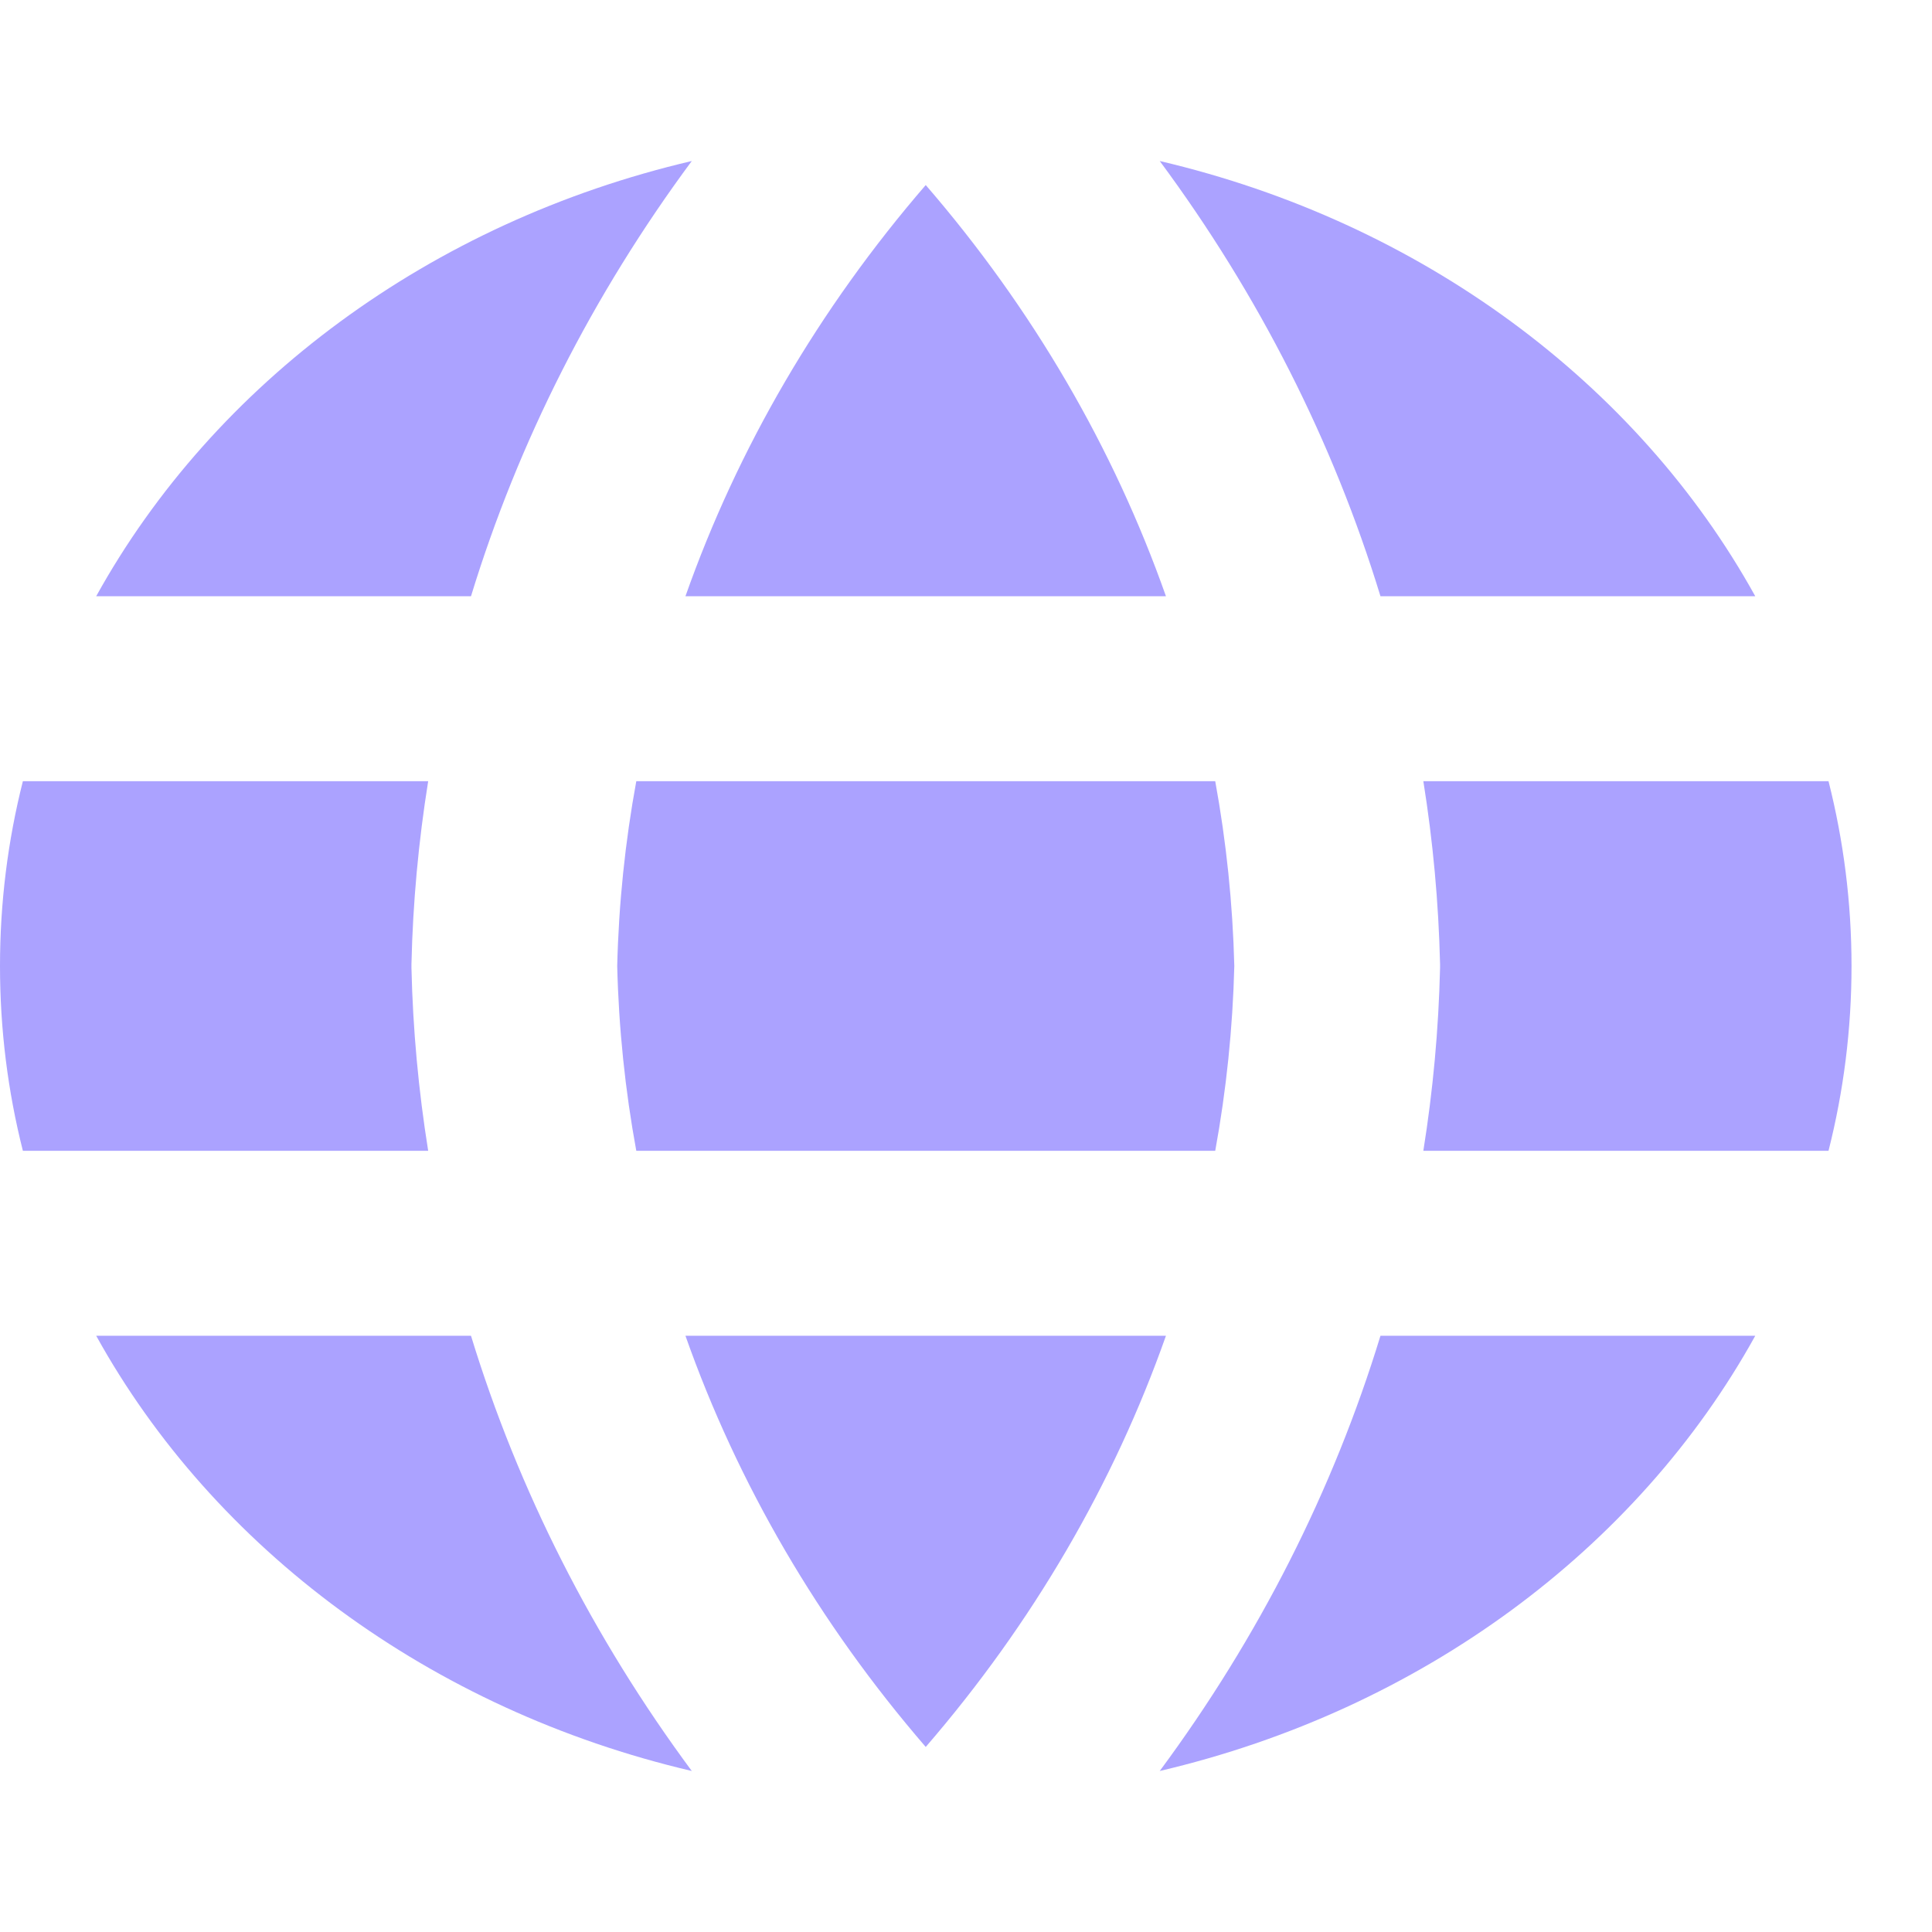
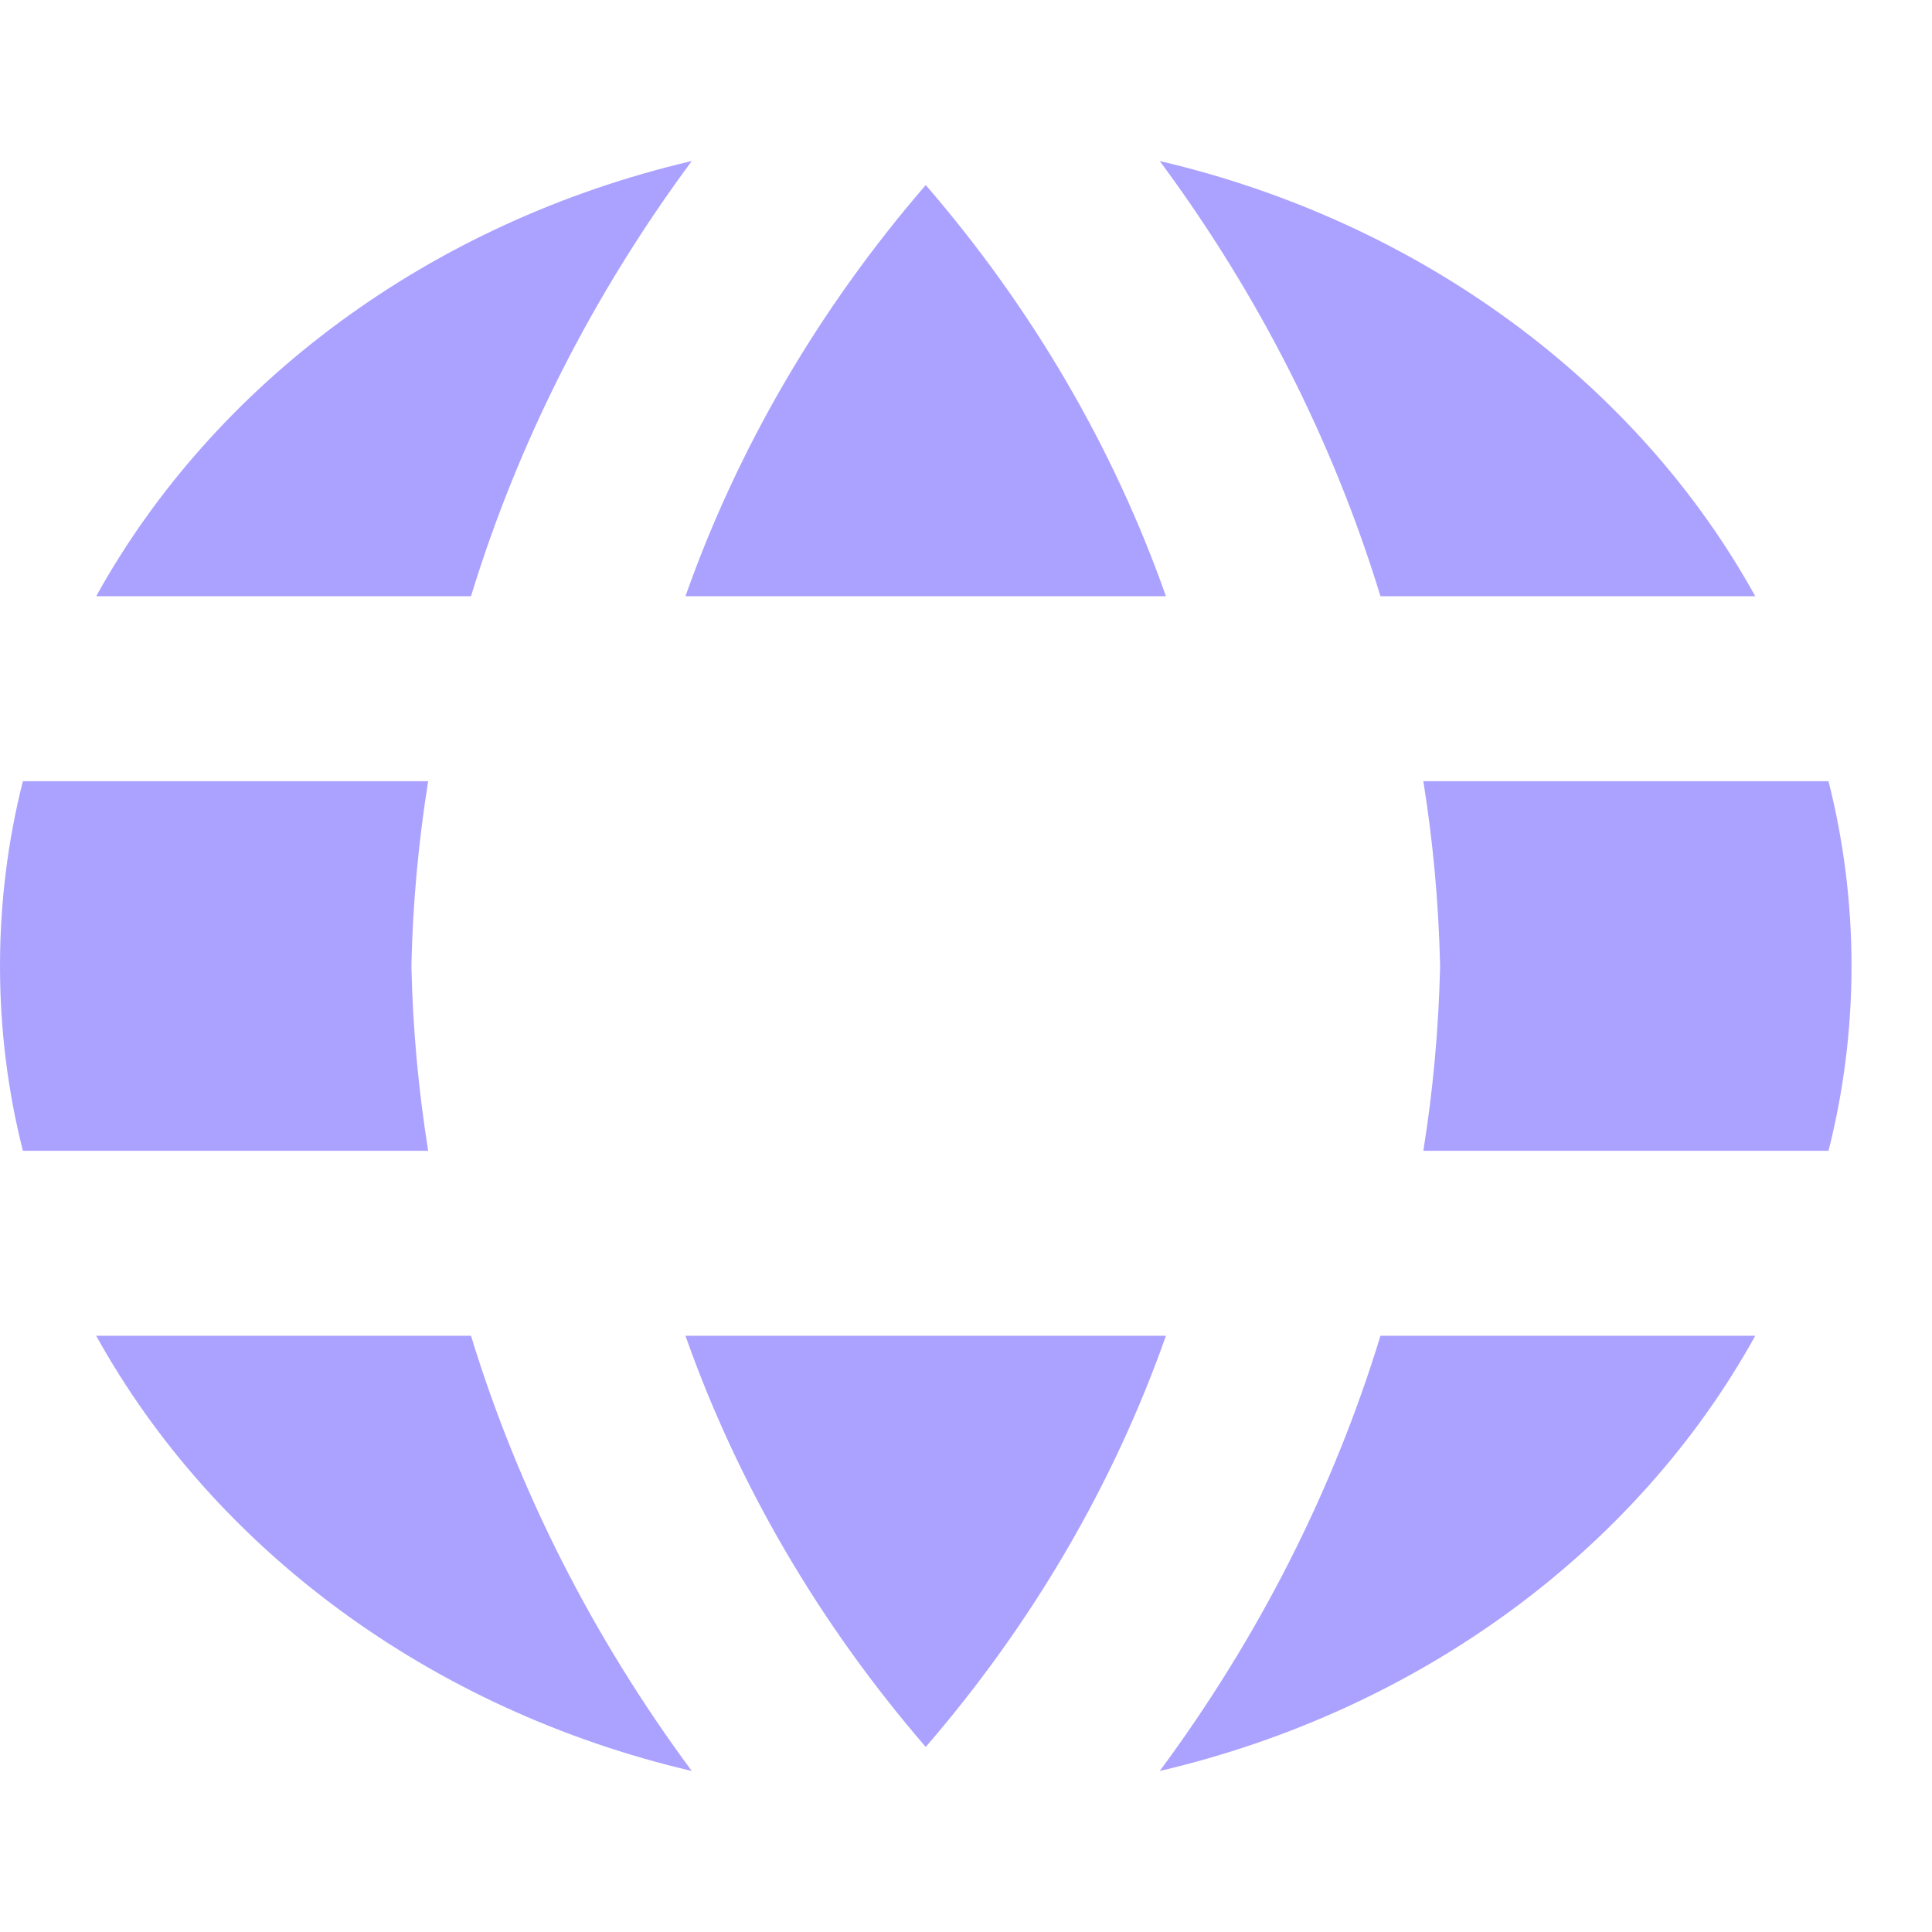
<svg xmlns="http://www.w3.org/2000/svg" width="32" height="32" viewBox="0 0 32 32" fill="none">
  <path d="M7.801 22.124C8.584 24.682 9.817 27.116 11.458 29.333C7.129 28.32 3.544 25.651 1.593 22.124H7.801Z" fill="#ABA2FF" />
  <path d="M29.073 22.124C27.122 25.651 23.537 28.32 19.209 29.333C20.85 27.116 22.083 24.682 22.865 22.124H29.073Z" fill="#ABA2FF" />
  <path d="M19.312 22.124C18.447 24.576 17.105 26.884 15.333 28.935C13.562 26.884 12.218 24.576 11.353 22.124H19.312Z" fill="#ABA2FF" />
  <path d="M7.092 12.939C6.932 13.938 6.838 14.95 6.815 15.969C6.814 15.989 6.814 16.01 6.815 16.031C6.838 17.05 6.932 18.062 7.092 19.061H0.379C0.13 18.077 1.3219e-07 17.052 0 16C0 14.948 0.13 13.923 0.379 12.939H7.092Z" fill="#ABA2FF" />
-   <path d="M20.128 12.939C20.312 13.946 20.418 14.969 20.444 16C20.418 17.031 20.312 18.054 20.128 19.061H10.539C10.354 18.054 10.248 17.031 10.223 16C10.248 14.969 10.354 13.946 10.539 12.939H20.128Z" fill="#ABA2FF" />
  <path d="M30.286 12.939C30.535 13.923 30.667 14.948 30.667 16C30.667 17.052 30.535 18.077 30.286 19.061H23.575C23.735 18.062 23.828 17.05 23.852 16.031C23.852 16.01 23.852 15.989 23.852 15.969C23.828 14.95 23.735 13.938 23.575 12.939H30.286Z" fill="#ABA2FF" />
  <path d="M11.458 2.667C9.817 4.883 8.584 7.318 7.801 9.876H1.593C3.544 6.349 7.129 3.679 11.458 2.667Z" fill="#ABA2FF" />
  <path d="M15.333 3.065C17.105 5.115 18.447 7.424 19.312 9.876H11.353C12.218 7.424 13.562 5.116 15.333 3.065Z" fill="#ABA2FF" />
  <path d="M19.209 2.667C23.537 3.68 27.122 6.349 29.073 9.876H22.865C22.083 7.318 20.85 4.883 19.209 2.667Z" fill="#ABA2FF" />
</svg>